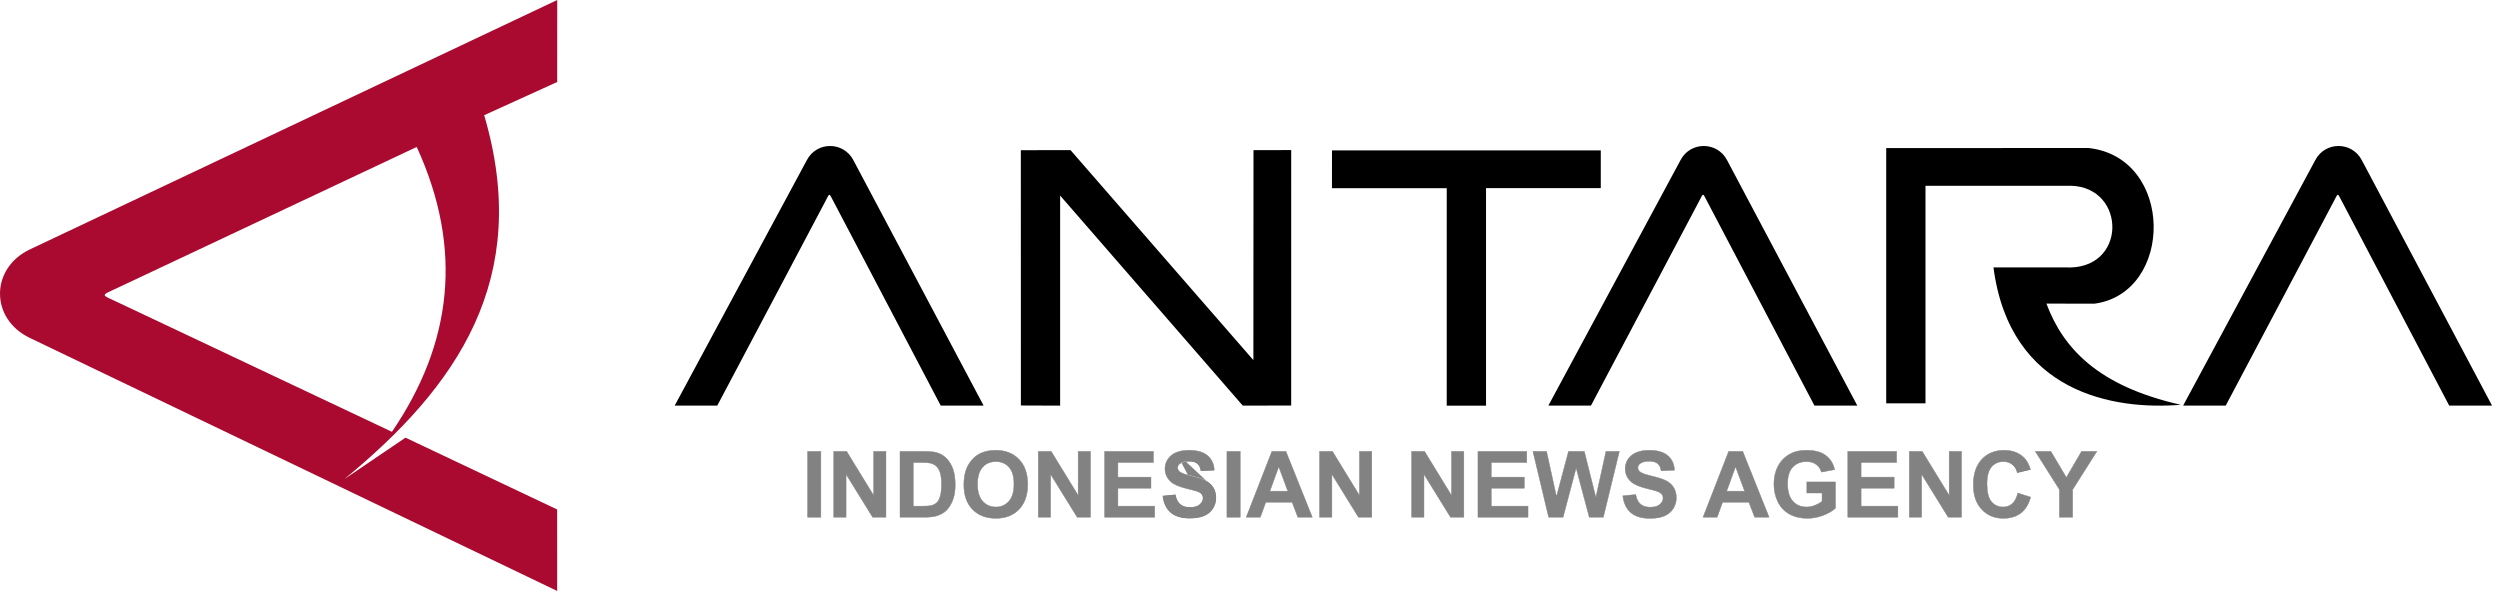
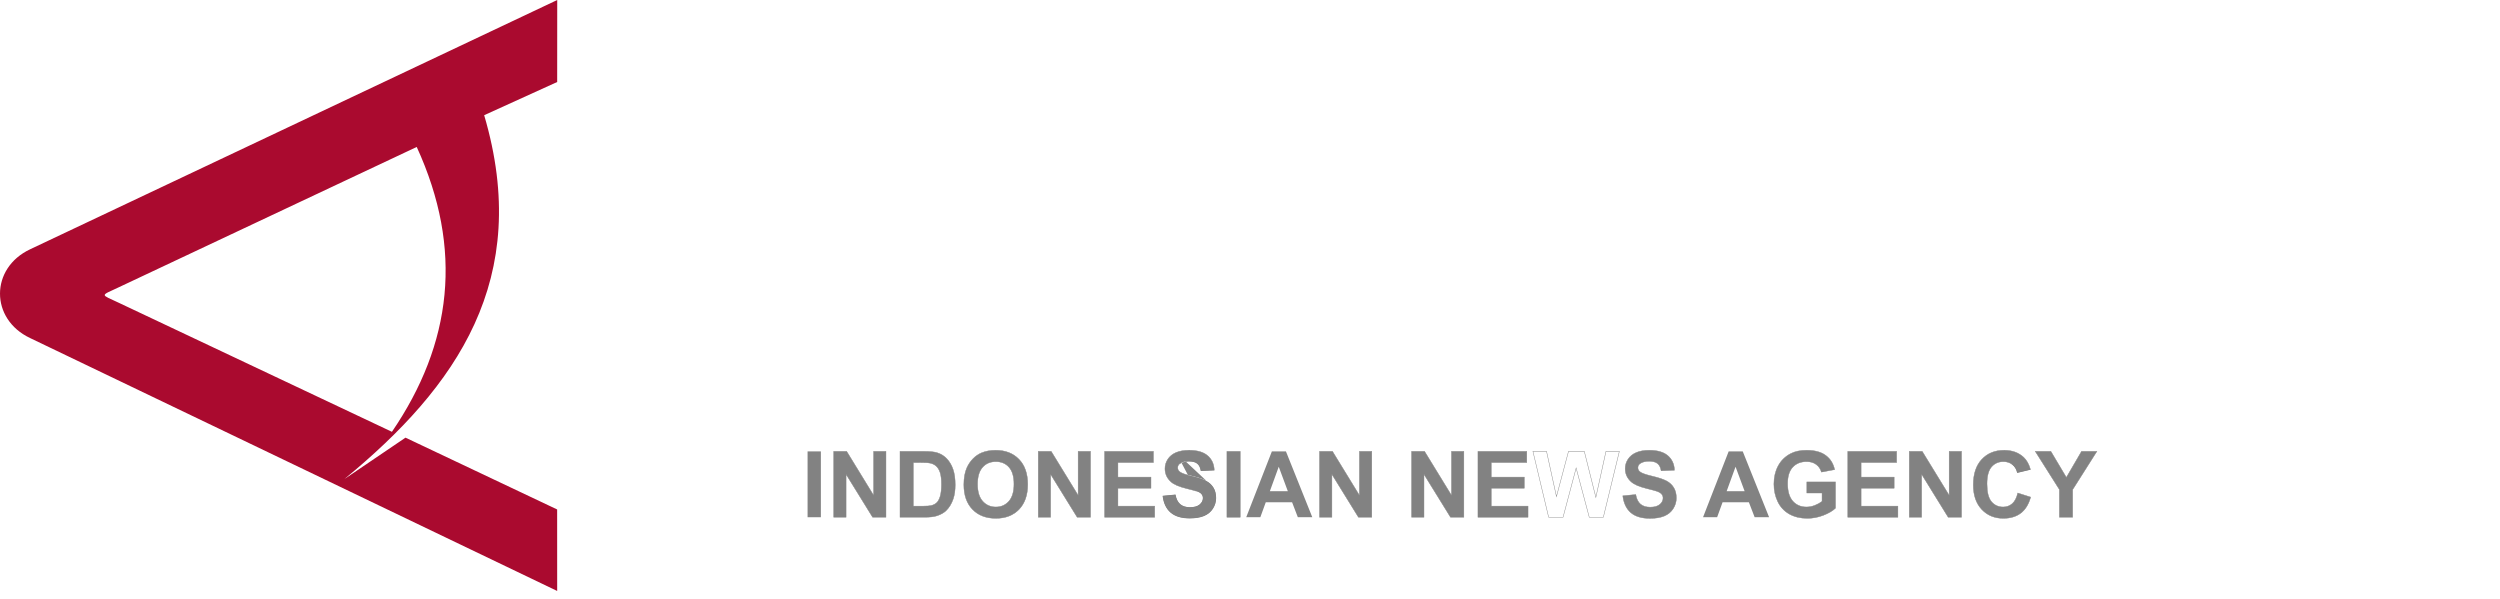
<svg xmlns="http://www.w3.org/2000/svg" width="196" height="47" viewBox="0 0 196 47" fill="none">
  <path d="M161.457 40.551V38.378L159.566 35.389H160.788L162.003 37.431L163.193 35.389H164.394L162.496 38.385V40.551H161.457Z" fill="#828282" />
  <path d="M158.192 38.653L159.203 38.974C159.048 39.537 158.79 39.956 158.428 40.231C158.069 40.503 157.612 40.639 157.058 40.639C156.373 40.639 155.809 40.406 155.368 39.938C154.927 39.469 154.706 38.828 154.706 38.016C154.706 37.157 154.928 36.49 155.372 36.016C155.815 35.539 156.399 35.301 157.122 35.301C157.753 35.301 158.266 35.487 158.661 35.861C158.895 36.081 159.071 36.398 159.189 36.812L158.157 37.058C158.096 36.79 157.968 36.579 157.773 36.424C157.581 36.269 157.346 36.192 157.069 36.192C156.686 36.192 156.375 36.329 156.136 36.604C155.899 36.878 155.78 37.323 155.78 37.938C155.78 38.591 155.897 39.056 156.132 39.333C156.367 39.61 156.672 39.748 157.048 39.748C157.325 39.748 157.563 39.66 157.763 39.484C157.962 39.308 158.105 39.031 158.192 38.653Z" fill="#828282" />
  <path d="M149.688 40.551V35.389H150.702L152.815 38.836V35.389H153.783V40.551H152.738L150.656 37.185V40.551H149.688Z" fill="#828282" />
  <path d="M144.867 40.551V35.389H148.695V36.262H145.91V37.407H148.501V38.276H145.91V39.681H148.794V40.551H144.867Z" fill="#828282" />
  <path d="M141.656 38.653V37.783H143.902V39.84C143.684 40.051 143.367 40.238 142.951 40.4C142.538 40.559 142.119 40.639 141.694 40.639C141.154 40.639 140.684 40.527 140.282 40.301C139.881 40.074 139.579 39.749 139.377 39.329C139.175 38.907 139.074 38.448 139.074 37.952C139.074 37.415 139.187 36.937 139.412 36.519C139.638 36.101 139.968 35.781 140.402 35.558C140.733 35.386 141.145 35.301 141.638 35.301C142.279 35.301 142.779 35.436 143.138 35.706C143.5 35.973 143.732 36.344 143.835 36.819L142.8 37.012C142.727 36.759 142.59 36.559 142.388 36.414C142.188 36.266 141.938 36.192 141.638 36.192C141.183 36.192 140.82 36.336 140.55 36.625C140.282 36.914 140.148 37.342 140.148 37.91C140.148 38.523 140.285 38.983 140.557 39.291C140.829 39.596 141.186 39.748 141.627 39.748C141.846 39.748 142.064 39.706 142.282 39.622C142.503 39.535 142.692 39.43 142.849 39.308V38.653H141.656Z" fill="#828282" />
  <path d="M138.698 40.551H137.564L137.113 39.379H135.049L134.623 40.551H133.518L135.528 35.389H136.631L138.698 40.551ZM136.778 38.509L136.067 36.593L135.37 38.509H136.778Z" fill="#828282" />
  <path d="M127.228 38.871L128.242 38.773C128.303 39.113 128.427 39.363 128.612 39.523C128.8 39.683 129.052 39.763 129.369 39.763C129.705 39.763 129.957 39.692 130.126 39.551C130.298 39.408 130.383 39.241 130.383 39.051C130.383 38.929 130.347 38.826 130.274 38.741C130.204 38.654 130.079 38.579 129.901 38.516C129.779 38.474 129.501 38.398 129.066 38.291C128.508 38.152 128.116 37.982 127.89 37.78C127.573 37.496 127.415 37.15 127.415 36.741C127.415 36.478 127.489 36.233 127.637 36.005C127.787 35.775 128.002 35.6 128.281 35.48C128.563 35.361 128.902 35.301 129.299 35.301C129.947 35.301 130.434 35.443 130.76 35.727C131.089 36.011 131.262 36.39 131.278 36.864L130.236 36.91C130.191 36.645 130.095 36.455 129.947 36.34C129.801 36.222 129.582 36.163 129.288 36.163C128.985 36.163 128.748 36.226 128.577 36.35C128.467 36.43 128.411 36.537 128.411 36.671C128.411 36.793 128.463 36.897 128.566 36.984C128.698 37.094 129.017 37.209 129.524 37.329C130.031 37.449 130.406 37.573 130.648 37.702C130.892 37.829 131.082 38.004 131.218 38.227C131.357 38.448 131.426 38.721 131.426 39.048C131.426 39.343 131.344 39.62 131.179 39.879C131.015 40.137 130.783 40.329 130.482 40.456C130.182 40.581 129.807 40.643 129.359 40.643C128.706 40.643 128.205 40.493 127.855 40.192C127.505 39.889 127.296 39.449 127.228 38.871Z" fill="#828282" />
-   <path d="M121.414 40.551L120.182 35.389H121.249L122.027 38.935L122.971 35.389H124.21L125.115 38.995L125.908 35.389H126.957L125.703 40.551H124.598L123.569 36.692L122.545 40.551H121.414Z" fill="#828282" />
  <path d="M115.872 40.551V35.389H119.699V36.262H116.914V37.407H119.506V38.276H116.914V39.681H119.798V40.551H115.872Z" fill="#828282" />
  <path d="M110.67 40.551V35.389H111.685L113.797 38.836V35.389H114.766V40.551H113.72L111.639 37.185V40.551H110.67Z" fill="#828282" />
  <path d="M103.451 40.551V35.389H104.466L106.578 38.836V35.389H107.547V40.551H106.501L104.42 37.185V40.551H103.451Z" fill="#828282" />
  <path d="M102.884 40.551H101.75L101.3 39.379H99.236L98.81 40.551H97.704L99.715 35.389H100.817L102.884 40.551ZM100.965 38.509L100.254 36.593L99.557 38.509H100.965Z" fill="#828282" />
  <path d="M96.19 40.551V35.389H97.233V40.551H96.19Z" fill="#828282" />
  <path d="M91.147 38.871L92.162 38.773C92.223 39.113 92.346 39.363 92.531 39.523C92.719 39.683 92.972 39.763 93.288 39.763C93.624 39.763 93.877 39.692 94.046 39.551C94.217 39.408 94.303 39.241 94.303 39.051C94.303 38.929 94.266 38.826 94.194 38.741C94.123 38.654 93.999 38.579 93.82 38.516C93.698 38.474 93.42 38.398 92.986 38.291C92.427 38.152 92.035 37.982 91.809 37.78C91.493 37.496 91.334 37.15 91.334 36.741C91.334 36.478 91.408 36.233 91.556 36.005C91.706 35.775 91.921 35.6 92.2 35.48C92.482 35.361 92.821 35.301 93.218 35.301C93.866 35.301 94.353 35.443 94.68 35.727C95.008 36.011 95.181 36.39 95.197 36.864L94.155 36.91C94.11 36.645 94.014 36.455 93.866 36.34C93.721 36.222 93.501 36.163 93.207 36.163C92.905 36.163 92.668 36.226 92.496 36.35C92.386 36.43 92.331 36.537 92.331 36.671C92.331 36.793 92.382 36.897 92.486 36.984C92.617 37.094 92.936 37.209 93.443 37.329C93.951 37.449 94.325 37.573 94.567 37.702C94.811 37.829 95.001 38.004 95.137 38.227C95.276 38.448 95.345 38.721 95.345 39.048C95.345 39.343 95.263 39.62 95.099 39.879C94.934 40.137 94.702 40.329 94.401 40.456C94.101 40.581 93.726 40.643 93.278 40.643C92.625 40.643 92.124 40.493 91.774 40.192C91.424 39.889 91.216 39.449 91.147 38.871Z" fill="#828282" />
  <path d="M86.601 40.551V35.389H90.429V36.262H87.644V37.407H90.236V38.276H87.644V39.681H90.528V40.551H86.601Z" fill="#828282" />
  <path d="M81.4 40.551V35.389H82.414L84.527 38.836V35.389H85.496V40.551H84.45L82.368 37.185V40.551H81.4Z" fill="#828282" />
  <path d="M75.565 38.002C75.565 37.476 75.644 37.035 75.801 36.678C75.918 36.415 76.078 36.179 76.28 35.97C76.484 35.761 76.707 35.606 76.949 35.505C77.271 35.369 77.641 35.301 78.062 35.301C78.822 35.301 79.43 35.537 79.886 36.009C80.344 36.48 80.573 37.137 80.573 37.977C80.573 38.81 80.346 39.463 79.893 39.935C79.44 40.404 78.834 40.639 78.076 40.639C77.308 40.639 76.698 40.406 76.245 39.938C75.792 39.469 75.565 38.823 75.565 38.002ZM76.639 37.967C76.639 38.551 76.774 38.995 77.044 39.298C77.314 39.598 77.657 39.748 78.072 39.748C78.488 39.748 78.828 39.599 79.094 39.301C79.361 39.001 79.495 38.551 79.495 37.952C79.495 37.361 79.365 36.919 79.104 36.628C78.846 36.337 78.502 36.192 78.072 36.192C77.643 36.192 77.296 36.34 77.034 36.635C76.771 36.929 76.639 37.373 76.639 37.967Z" fill="#828282" />
  <path d="M70.561 35.389H72.466C72.896 35.389 73.223 35.422 73.449 35.487C73.752 35.577 74.011 35.735 74.227 35.963C74.443 36.19 74.607 36.47 74.72 36.801C74.833 37.129 74.889 37.536 74.889 38.019C74.889 38.444 74.836 38.81 74.731 39.118C74.601 39.493 74.417 39.797 74.178 40.03C73.997 40.206 73.753 40.343 73.445 40.442C73.215 40.515 72.908 40.551 72.523 40.551H70.561V35.389ZM71.603 36.262V39.681H72.382C72.673 39.681 72.883 39.665 73.012 39.632C73.181 39.59 73.321 39.518 73.431 39.417C73.544 39.316 73.635 39.151 73.706 38.921C73.776 38.688 73.811 38.373 73.811 37.973C73.811 37.574 73.776 37.268 73.706 37.054C73.635 36.841 73.537 36.674 73.41 36.554C73.283 36.434 73.122 36.353 72.928 36.311C72.782 36.278 72.497 36.262 72.072 36.262H71.603Z" fill="#828282" />
  <path d="M65.363 40.551V35.389H66.378L68.49 38.836V35.389H69.459V40.551H68.413L66.332 37.185V40.551H65.363Z" fill="#828282" />
  <path d="M63.314 40.551V35.389H64.356V40.551H63.314Z" fill="#828282" />
  <path fill-rule="evenodd" clip-rule="evenodd" d="M159.536 35.371H160.797L162.002 37.398L163.183 35.371H164.423L162.512 38.389V40.566H161.44V38.382L159.536 35.371ZM159.595 35.404L161.473 38.372V40.533H162.479V38.38L164.364 35.404H163.202L162.003 37.462L160.778 35.404H159.595Z" fill="#828282" />
  <path fill-rule="evenodd" clip-rule="evenodd" d="M157.122 35.316C156.403 35.316 155.824 35.553 155.384 36.026C154.943 36.496 154.722 37.158 154.722 38.015C154.722 38.824 154.942 39.46 155.38 39.926C155.818 40.39 156.377 40.622 157.058 40.622C157.61 40.622 158.062 40.486 158.418 40.217C158.773 39.947 159.028 39.537 159.183 38.983L158.204 38.673C158.116 39.044 157.973 39.319 157.773 39.495C157.571 39.674 157.329 39.764 157.048 39.764C156.667 39.764 156.358 39.623 156.12 39.342C155.881 39.061 155.764 38.591 155.764 37.937C155.764 37.321 155.882 36.871 156.123 36.592C156.366 36.313 156.682 36.174 157.069 36.174C157.349 36.174 157.588 36.253 157.783 36.41M159.168 36.798C159.051 36.395 158.878 36.087 158.649 35.871C158.258 35.502 157.75 35.316 157.122 35.316M155.36 36.003C155.807 35.523 156.395 35.283 157.122 35.283C157.757 35.283 158.274 35.471 158.672 35.848C158.909 36.071 159.087 36.391 159.205 36.806L159.209 36.822L158.145 37.077L158.141 37.06C158.081 36.796 157.955 36.588 157.763 36.436C157.574 36.283 157.343 36.207 157.069 36.207C156.691 36.207 156.384 36.342 156.148 36.613C155.915 36.883 155.796 37.324 155.796 37.937C155.796 38.589 155.914 39.049 156.145 39.321C156.376 39.594 156.677 39.731 157.048 39.731C157.321 39.731 157.555 39.644 157.752 39.471C157.948 39.298 158.09 39.024 158.176 38.648L158.18 38.631L159.223 38.962L159.219 38.977C159.063 39.543 158.803 39.965 158.438 40.243C158.075 40.518 157.615 40.654 157.058 40.654C156.369 40.654 155.801 40.419 155.356 39.949C154.911 39.475 154.69 38.83 154.69 38.015C154.69 37.153 154.912 36.481 155.36 36.003Z" fill="#828282" />
  <path fill-rule="evenodd" clip-rule="evenodd" d="M149.672 35.371H150.711L152.799 38.777V35.371H153.8V40.566H152.728L150.673 37.241V40.566H149.672V35.371ZM149.704 35.404V40.533H150.64V37.126L152.747 40.533H153.767V35.404H152.831V38.893L150.693 35.404H149.704Z" fill="#828282" />
  <path fill-rule="evenodd" clip-rule="evenodd" d="M144.851 35.371H148.711V36.277H145.926V37.389H148.518V38.291H145.926V39.664H148.81V40.566H144.851V35.371ZM144.883 35.404V40.533H148.777V39.697H145.893V38.259H148.485V37.422H145.893V36.244H148.679V35.404H144.883Z" fill="#828282" />
  <path fill-rule="evenodd" clip-rule="evenodd" d="M141.638 35.316C141.147 35.316 140.737 35.401 140.409 35.571C139.978 35.793 139.65 36.111 139.427 36.526C139.203 36.941 139.091 37.416 139.091 37.951C139.091 38.444 139.191 38.901 139.392 39.321C139.592 39.738 139.892 40.06 140.29 40.286C140.689 40.51 141.157 40.622 141.694 40.622C142.117 40.622 142.534 40.542 142.945 40.383C143.357 40.223 143.67 40.039 143.886 39.832V37.799H141.672V38.636H142.866V39.315L142.859 39.32C142.701 39.443 142.51 39.548 142.288 39.636C142.068 39.721 141.848 39.764 141.627 39.764C141.182 39.764 140.82 39.609 140.545 39.3C140.269 38.989 140.132 38.524 140.132 37.909C140.132 37.339 140.266 36.905 140.538 36.612C140.811 36.32 141.179 36.174 141.638 36.174C141.941 36.174 142.195 36.249 142.398 36.399C142.599 36.544 142.737 36.742 142.812 36.992L143.816 36.804C143.711 36.342 143.482 35.98 143.128 35.718C142.773 35.451 142.277 35.316 141.638 35.316ZM140.394 35.542C140.728 35.369 141.143 35.283 141.638 35.283C142.281 35.283 142.785 35.419 143.148 35.691C143.513 35.962 143.747 36.336 143.851 36.814L143.855 36.83L142.788 37.03L142.784 37.016C142.712 36.765 142.577 36.569 142.378 36.426L142.378 36.425C142.182 36.28 141.936 36.207 141.638 36.207C141.186 36.207 140.828 36.35 140.562 36.635C140.298 36.919 140.165 37.343 140.165 37.909C140.165 38.52 140.3 38.975 140.569 39.279C140.838 39.58 141.19 39.731 141.627 39.731C141.843 39.731 142.06 39.689 142.276 39.605C142.493 39.52 142.678 39.418 142.833 39.299V38.668H141.639V37.766H143.919V39.846L143.914 39.85C143.693 40.064 143.374 40.252 142.957 40.414C142.542 40.574 142.121 40.654 141.694 40.654C141.152 40.654 140.678 40.541 140.274 40.314C139.87 40.085 139.566 39.758 139.362 39.335C139.159 38.91 139.058 38.449 139.058 37.951C139.058 37.411 139.171 36.931 139.398 36.51C139.625 36.089 139.957 35.767 140.394 35.542Z" fill="#828282" />
-   <path fill-rule="evenodd" clip-rule="evenodd" d="M135.517 35.371H136.641L138.722 40.566H137.552L137.102 39.394H135.061L134.635 40.566H133.493L135.517 35.371ZM135.539 35.404L133.541 40.533H134.612L135.038 39.361H137.124L137.575 40.533H138.673L136.619 35.404H135.539ZM136.067 36.544L136.802 38.524H135.346L136.067 36.544ZM136.067 36.639L135.393 38.491H136.755L136.067 36.639Z" fill="#828282" />
  <path fill-rule="evenodd" clip-rule="evenodd" d="M129.299 35.316C128.904 35.316 128.567 35.376 128.287 35.494C128.011 35.613 127.799 35.786 127.65 36.013C127.504 36.238 127.431 36.48 127.431 36.74C127.431 37.144 127.587 37.485 127.901 37.767C128.123 37.966 128.512 38.135 129.07 38.273C129.504 38.381 129.783 38.457 129.906 38.499L129.906 38.499C130.086 38.563 130.213 38.639 130.287 38.73C130.362 38.817 130.4 38.924 130.4 39.05C130.4 39.246 130.311 39.417 130.137 39.563C129.964 39.707 129.707 39.778 129.369 39.778C129.049 39.778 128.793 39.697 128.601 39.534C128.415 39.374 128.291 39.125 128.229 38.789L127.246 38.885C127.316 39.451 127.523 39.882 127.866 40.178C128.211 40.475 128.708 40.625 129.359 40.625C129.806 40.625 130.178 40.563 130.476 40.44C130.773 40.314 131.003 40.124 131.165 39.869C131.328 39.613 131.409 39.339 131.409 39.046C131.409 38.722 131.34 38.452 131.204 38.235L131.204 38.234C131.069 38.014 130.881 37.841 130.64 37.716L130.64 37.716C130.4 37.588 130.027 37.464 129.52 37.344C129.266 37.284 129.059 37.225 128.899 37.167C128.739 37.11 128.624 37.053 128.556 36.995C128.449 36.906 128.395 36.797 128.395 36.669C128.395 36.53 128.453 36.419 128.567 36.336C128.742 36.209 128.983 36.146 129.288 36.146C129.583 36.146 129.807 36.205 129.957 36.326C130.106 36.442 130.203 36.632 130.249 36.892L131.261 36.847C131.241 36.385 131.071 36.016 130.749 35.738C130.427 35.458 129.945 35.316 129.299 35.316ZM128.275 35.464C128.559 35.343 128.9 35.283 129.299 35.283C129.949 35.283 130.44 35.426 130.771 35.713C130.771 35.713 130.771 35.713 130.771 35.713C131.103 36.001 131.278 36.384 131.294 36.862L131.295 36.879L130.222 36.926L130.219 36.912C130.175 36.649 130.08 36.463 129.937 36.351L129.936 36.351C129.795 36.237 129.58 36.179 129.288 36.179C128.987 36.179 128.754 36.241 128.586 36.362C128.48 36.439 128.428 36.541 128.428 36.669C128.428 36.786 128.477 36.886 128.577 36.97C128.64 37.023 128.751 37.079 128.91 37.136C129.069 37.194 129.275 37.252 129.528 37.312C130.035 37.432 130.411 37.557 130.655 37.687C130.902 37.815 131.094 37.992 131.232 38.217L131.218 38.226L131.232 38.217C131.232 38.217 131.232 38.217 131.232 38.217C131.372 38.441 131.442 38.718 131.442 39.046C131.442 39.345 131.359 39.626 131.193 39.886C131.027 40.148 130.792 40.342 130.488 40.47C130.185 40.596 129.808 40.658 129.359 40.658C128.704 40.658 128.198 40.507 127.844 40.203C127.491 39.897 127.28 39.453 127.212 38.872L127.21 38.856L128.256 38.754L128.258 38.769C128.319 39.107 128.441 39.353 128.623 39.509C128.623 39.509 128.623 39.509 128.623 39.509C128.807 39.666 129.055 39.745 129.369 39.745C129.703 39.745 129.951 39.675 130.116 39.537C130.284 39.397 130.367 39.234 130.367 39.05C130.367 38.931 130.332 38.832 130.262 38.751L130.261 38.75C130.194 38.667 130.073 38.593 129.895 38.53L129.901 38.515L129.895 38.53C129.895 38.53 129.895 38.53 129.895 38.53C129.774 38.488 129.497 38.413 129.062 38.305C128.503 38.166 128.108 37.996 127.879 37.791C127.559 37.504 127.398 37.153 127.398 36.74C127.398 36.474 127.473 36.225 127.623 35.995C127.775 35.762 127.993 35.585 128.275 35.464Z" fill="#828282" />
  <path fill-rule="evenodd" clip-rule="evenodd" d="M120.161 35.371H121.262L122.028 38.864L122.958 35.371H124.223L125.114 38.922L125.894 35.371H126.978L125.716 40.566H124.585L123.569 36.754L122.557 40.566H121.401L120.161 35.371ZM120.202 35.404L121.427 40.533H122.532L123.569 36.627L124.61 40.533H125.69L126.936 35.404H125.921L125.116 39.065L124.197 35.404H122.983L122.025 39.003L121.235 35.404H120.202Z" fill="#828282" />
  <path fill-rule="evenodd" clip-rule="evenodd" d="M115.855 35.371H119.716V36.277H116.93V37.389H119.522V38.291H116.93V39.664H119.814V40.566H115.855V35.371ZM115.888 35.404V40.533H119.782V39.697H116.897V38.259H119.489V37.422H116.897V36.244H119.683V35.404H115.888Z" fill="#828282" />
  <path fill-rule="evenodd" clip-rule="evenodd" d="M110.654 35.371H111.694L113.781 38.777V35.371H114.782V40.566H113.711L111.655 37.241V40.566H110.654V35.371ZM110.687 35.404V40.533H111.622V37.126L113.729 40.533H114.749V35.404H113.814V38.893L111.675 35.404H110.687Z" fill="#828282" />
  <path fill-rule="evenodd" clip-rule="evenodd" d="M103.435 35.371H104.475L106.562 38.777V35.371H107.563V40.566H106.492L104.436 37.241V40.566H103.435V35.371ZM103.468 35.404V40.533H104.403V37.126L106.51 40.533H107.53V35.404H106.595V38.893L104.456 35.404H103.468Z" fill="#828282" />
-   <path fill-rule="evenodd" clip-rule="evenodd" d="M99.704 35.371H100.828L102.909 40.566H101.739L101.288 39.394H99.248L98.822 40.566H97.68L99.704 35.371ZM99.726 35.404L97.728 40.533H98.799L99.225 39.361H101.311L101.762 40.533H102.86L100.806 35.404H99.726ZM100.254 36.544L100.989 38.524H99.533L100.254 36.544ZM100.254 36.639L99.58 38.491H100.942L100.254 36.639Z" fill="#828282" />
  <path fill-rule="evenodd" clip-rule="evenodd" d="M96.174 35.371H97.249V40.566H96.174V35.371ZM96.207 35.404V40.533H97.216V35.404H96.207Z" fill="#828282" />
  <path fill-rule="evenodd" clip-rule="evenodd" d="M93.218 35.316C92.823 35.316 92.486 35.376 92.207 35.494C91.93 35.613 91.718 35.786 91.57 36.013C91.423 36.238 91.35 36.48 91.35 36.74C91.35 37.144 91.507 37.485 91.82 37.767C92.043 37.966 92.431 38.135 92.99 38.273C93.424 38.381 93.703 38.457 93.826 38.499L93.826 38.499C94.005 38.563 94.133 38.639 94.206 38.73C94.281 38.817 94.319 38.924 94.319 39.05C94.319 39.246 94.23 39.417 94.056 39.563C93.883 39.707 93.626 39.778 93.288 39.778C92.969 39.778 92.712 39.697 92.521 39.534C92.334 39.374 92.21 39.125 92.148 38.789L91.166 38.885C91.235 39.451 91.442 39.882 91.785 40.178C92.131 40.475 92.627 40.625 93.278 40.625C93.725 40.625 94.097 40.563 94.395 40.44C94.692 40.314 94.922 40.124 95.085 39.869C95.247 39.613 95.329 39.339 95.329 39.046C95.329 38.722 95.26 38.452 95.123 38.235L95.123 38.234C94.989 38.014 94.801 37.841 94.559 37.716L94.559 37.716C94.319 37.588 93.946 37.464 93.44 37.344C93.186 37.284 92.978 37.225 92.818 37.167C92.658 37.11 92.543 37.053 92.475 36.995C92.368 36.906 92.314 36.797 92.314 36.669C92.314 36.53 92.372 36.419 92.487 36.336M95.18 36.847C95.16 36.385 94.99 36.016 94.669 35.738C94.347 35.458 93.864 35.316 93.218 35.316M92.194 35.464C92.478 35.343 92.82 35.283 93.218 35.283C93.868 35.283 94.36 35.426 94.69 35.713C95.023 36.001 95.197 36.384 95.213 36.862L95.214 36.879L94.141 36.926L94.138 36.912C94.094 36.649 93.999 36.463 93.856 36.351L93.856 36.351C93.714 36.237 93.499 36.179 93.207 36.179C92.907 36.179 92.673 36.241 92.506 36.362C92.4 36.439 92.347 36.541 92.347 36.669C92.347 36.786 92.396 36.886 92.496 36.97C92.559 37.023 92.67 37.079 92.829 37.136C92.988 37.194 93.194 37.252 93.447 37.312C93.954 37.432 94.331 37.557 94.574 37.687M93.815 38.53C93.694 38.488 93.416 38.413 92.982 38.305C92.422 38.166 92.027 37.996 91.799 37.791C91.478 37.504 91.318 37.153 91.318 36.74C91.318 36.474 91.392 36.225 91.542 35.995C91.694 35.762 91.912 35.585 92.194 35.464" fill="#828282" />
  <path fill-rule="evenodd" clip-rule="evenodd" d="M86.585 35.371H90.445V36.277H87.66V37.389H90.252V38.291H87.66V39.664H90.544V40.566H86.585V35.371ZM86.618 35.404V40.533H90.511V39.697H87.627V38.259H90.219V37.422H87.627V36.244H90.413V35.404H86.618Z" fill="#828282" />
  <path fill-rule="evenodd" clip-rule="evenodd" d="M81.384 35.371H82.423L84.511 38.777V35.371H85.512V40.566H84.441L82.385 37.241V40.566H81.384V35.371ZM81.416 35.404V40.533H82.352V37.126L84.459 40.533H85.479V35.404H84.543V38.893L82.405 35.404H81.416Z" fill="#828282" />
  <path fill-rule="evenodd" clip-rule="evenodd" d="M78.062 35.316C77.643 35.316 77.275 35.384 76.955 35.519L76.955 35.519C76.716 35.619 76.495 35.773 76.292 35.98C76.091 36.188 75.933 36.422 75.816 36.683C75.66 37.037 75.581 37.476 75.581 38.001C75.581 38.819 75.807 39.46 76.256 39.926C76.706 40.389 77.312 40.622 78.076 40.622C78.83 40.622 79.431 40.388 79.881 39.922C80.33 39.454 80.556 38.806 80.556 37.976C80.556 37.139 80.328 36.487 79.874 36.019L79.874 36.019C79.422 35.551 78.819 35.316 78.062 35.316ZM76.943 35.489C77.267 35.352 77.64 35.283 78.062 35.283C78.826 35.283 79.439 35.52 79.898 35.996C80.359 36.472 80.589 37.132 80.589 37.976C80.589 38.812 80.361 39.469 79.905 39.945L79.905 39.945C79.448 40.419 78.838 40.654 78.076 40.654C77.305 40.654 76.69 40.42 76.233 39.949L76.233 39.949C75.776 39.475 75.549 38.825 75.549 38.001C75.549 37.473 75.627 37.029 75.786 36.67L75.786 36.67C75.904 36.405 76.065 36.168 76.268 35.957L76.268 35.957C76.474 35.747 76.698 35.591 76.943 35.489M77.021 36.623C77.287 36.324 77.638 36.174 78.072 36.174C78.506 36.174 78.855 36.321 79.116 36.616C79.381 36.912 79.511 37.358 79.511 37.951C79.511 38.552 79.377 39.006 79.106 39.311C78.837 39.613 78.492 39.764 78.072 39.764C77.652 39.764 77.305 39.611 77.032 39.307L77.032 39.307C76.758 39 76.623 38.552 76.623 37.965C76.623 37.369 76.754 36.921 77.021 36.623ZM78.072 36.207C77.647 36.207 77.305 36.353 77.046 36.645L77.046 36.645C76.787 36.934 76.655 37.373 76.655 37.965C76.655 38.548 76.79 38.987 77.056 39.285C77.323 39.582 77.661 39.731 78.072 39.731C78.483 39.731 78.819 39.584 79.081 39.289L79.081 39.289C79.345 38.993 79.478 38.548 79.478 37.951C79.478 37.362 79.349 36.925 79.092 36.638L79.092 36.638C78.837 36.351 78.498 36.207 78.072 36.207Z" fill="#828282" />
  <path fill-rule="evenodd" clip-rule="evenodd" d="M70.545 35.371H72.466C72.896 35.371 73.225 35.404 73.453 35.47C73.759 35.56 74.021 35.72 74.239 35.95C74.456 36.18 74.622 36.461 74.735 36.794C74.849 37.125 74.905 37.533 74.905 38.018C74.905 38.444 74.852 38.812 74.746 39.122C74.616 39.5 74.43 39.806 74.189 40.041C74.006 40.219 73.759 40.357 73.45 40.456C73.218 40.53 72.908 40.566 72.522 40.566H70.545V35.371ZM70.577 35.404V40.533H72.522C72.907 40.533 73.212 40.497 73.44 40.425C73.746 40.327 73.987 40.191 74.166 40.017C74.403 39.787 74.586 39.485 74.715 39.111C74.82 38.806 74.872 38.442 74.872 38.018C74.872 37.535 74.816 37.131 74.704 36.805C74.592 36.476 74.429 36.199 74.215 35.973C74.001 35.747 73.744 35.59 73.444 35.502C73.221 35.437 72.895 35.404 72.466 35.404H70.577ZM71.587 36.244H72.072C72.496 36.244 72.783 36.261 72.931 36.294C73.128 36.337 73.292 36.419 73.421 36.541C73.55 36.663 73.65 36.833 73.721 37.048C73.792 37.264 73.828 37.572 73.828 37.972C73.828 38.372 73.792 38.69 73.721 38.924C73.65 39.156 73.558 39.324 73.442 39.428C73.329 39.531 73.187 39.604 73.016 39.647C73.016 39.647 73.016 39.647 73.016 39.647C72.885 39.68 72.673 39.697 72.382 39.697H71.587V36.244ZM71.62 36.277V39.664H72.382C72.672 39.664 72.881 39.647 73.008 39.615C73.175 39.573 73.312 39.503 73.42 39.404L73.42 39.404C73.529 39.306 73.62 39.144 73.69 38.915C73.76 38.684 73.795 38.371 73.795 37.972C73.795 37.574 73.76 37.269 73.69 37.058C73.62 36.846 73.523 36.682 73.398 36.565C73.274 36.448 73.116 36.368 72.924 36.326L72.924 36.326C72.78 36.294 72.497 36.277 72.072 36.277H71.62Z" fill="#828282" />
  <path fill-rule="evenodd" clip-rule="evenodd" d="M65.347 35.371H66.387L68.474 38.777V35.371H69.475V40.566H68.404L66.348 37.241V40.566H65.347V35.371ZM65.38 35.404V40.533H66.315V37.126L68.422 40.533H69.442V35.404H68.507V38.893L66.368 35.404H65.38Z" fill="#828282" />
-   <path fill-rule="evenodd" clip-rule="evenodd" d="M63.297 35.371H64.373V40.566H63.297V35.371ZM63.33 35.404V40.533H64.34V35.404H63.33Z" fill="#828282" />
  <path fill-rule="evenodd" clip-rule="evenodd" d="M9.306 22.525L32.671 11.521C36.352 19.542 35.441 26.952 30.727 33.854L9.321 23.742C7.855 23.049 7.83 23.22 9.306 22.525ZM2.372 19.539L43.687 0L43.683 6.429L37.959 9.032C41.743 21.868 35.813 30.331 26.992 37.565L31.791 34.312L43.68 39.942L43.683 46.332L2.364 26.505C-0.791 25.02 -0.787 21.018 2.372 19.539Z" fill="#AA0A2F" />
-   <path fill-rule="evenodd" clip-rule="evenodd" d="M162.324 14.561V14.565L150.959 14.568L150.958 31.619L147.879 31.621V11.608L163.748 11.604C170.483 12.354 170.455 22.95 164.212 23.808L160.439 23.803C161.743 27.282 164.456 30.268 170.972 31.735C165.778 32.158 157.58 30.859 156.287 20.962H161.868C166.792 21.276 166.764 14.65 162.324 14.561ZM104.428 11.791L125.501 11.792V14.752H116.505V31.802L113.423 31.803L113.425 14.753H104.425L104.428 11.791ZM80.033 11.774L80.037 31.79L83.114 31.802V15.331L97.433 31.8L101.229 31.793L101.23 11.767L98.274 11.77L98.265 28.235L83.93 11.771L80.033 11.774ZM185.162 12.551L195.377 31.8L192.016 31.798L183.602 15.781C183.239 15.094 183.327 15.105 182.966 15.789C180.134 21.132 177.333 26.46 174.498 31.797L171.158 31.798L181.522 12.547C182.296 11.077 184.389 11.08 185.162 12.551ZM135.399 12.551L145.613 31.8L142.251 31.798L133.837 15.781C133.474 15.094 133.562 15.105 133.201 15.789C130.369 21.132 127.568 26.46 124.733 31.797L121.393 31.798L131.757 12.547C132.534 11.077 134.626 11.08 135.399 12.551ZM66.9 12.551L77.115 31.8L73.752 31.798L65.34 15.782C64.976 15.095 65.064 15.107 64.704 15.79C61.871 21.133 59.07 26.461 56.235 31.798L52.896 31.799L63.26 12.549C64.035 11.077 66.127 11.08 66.9 12.551Z" fill="black" />
</svg>